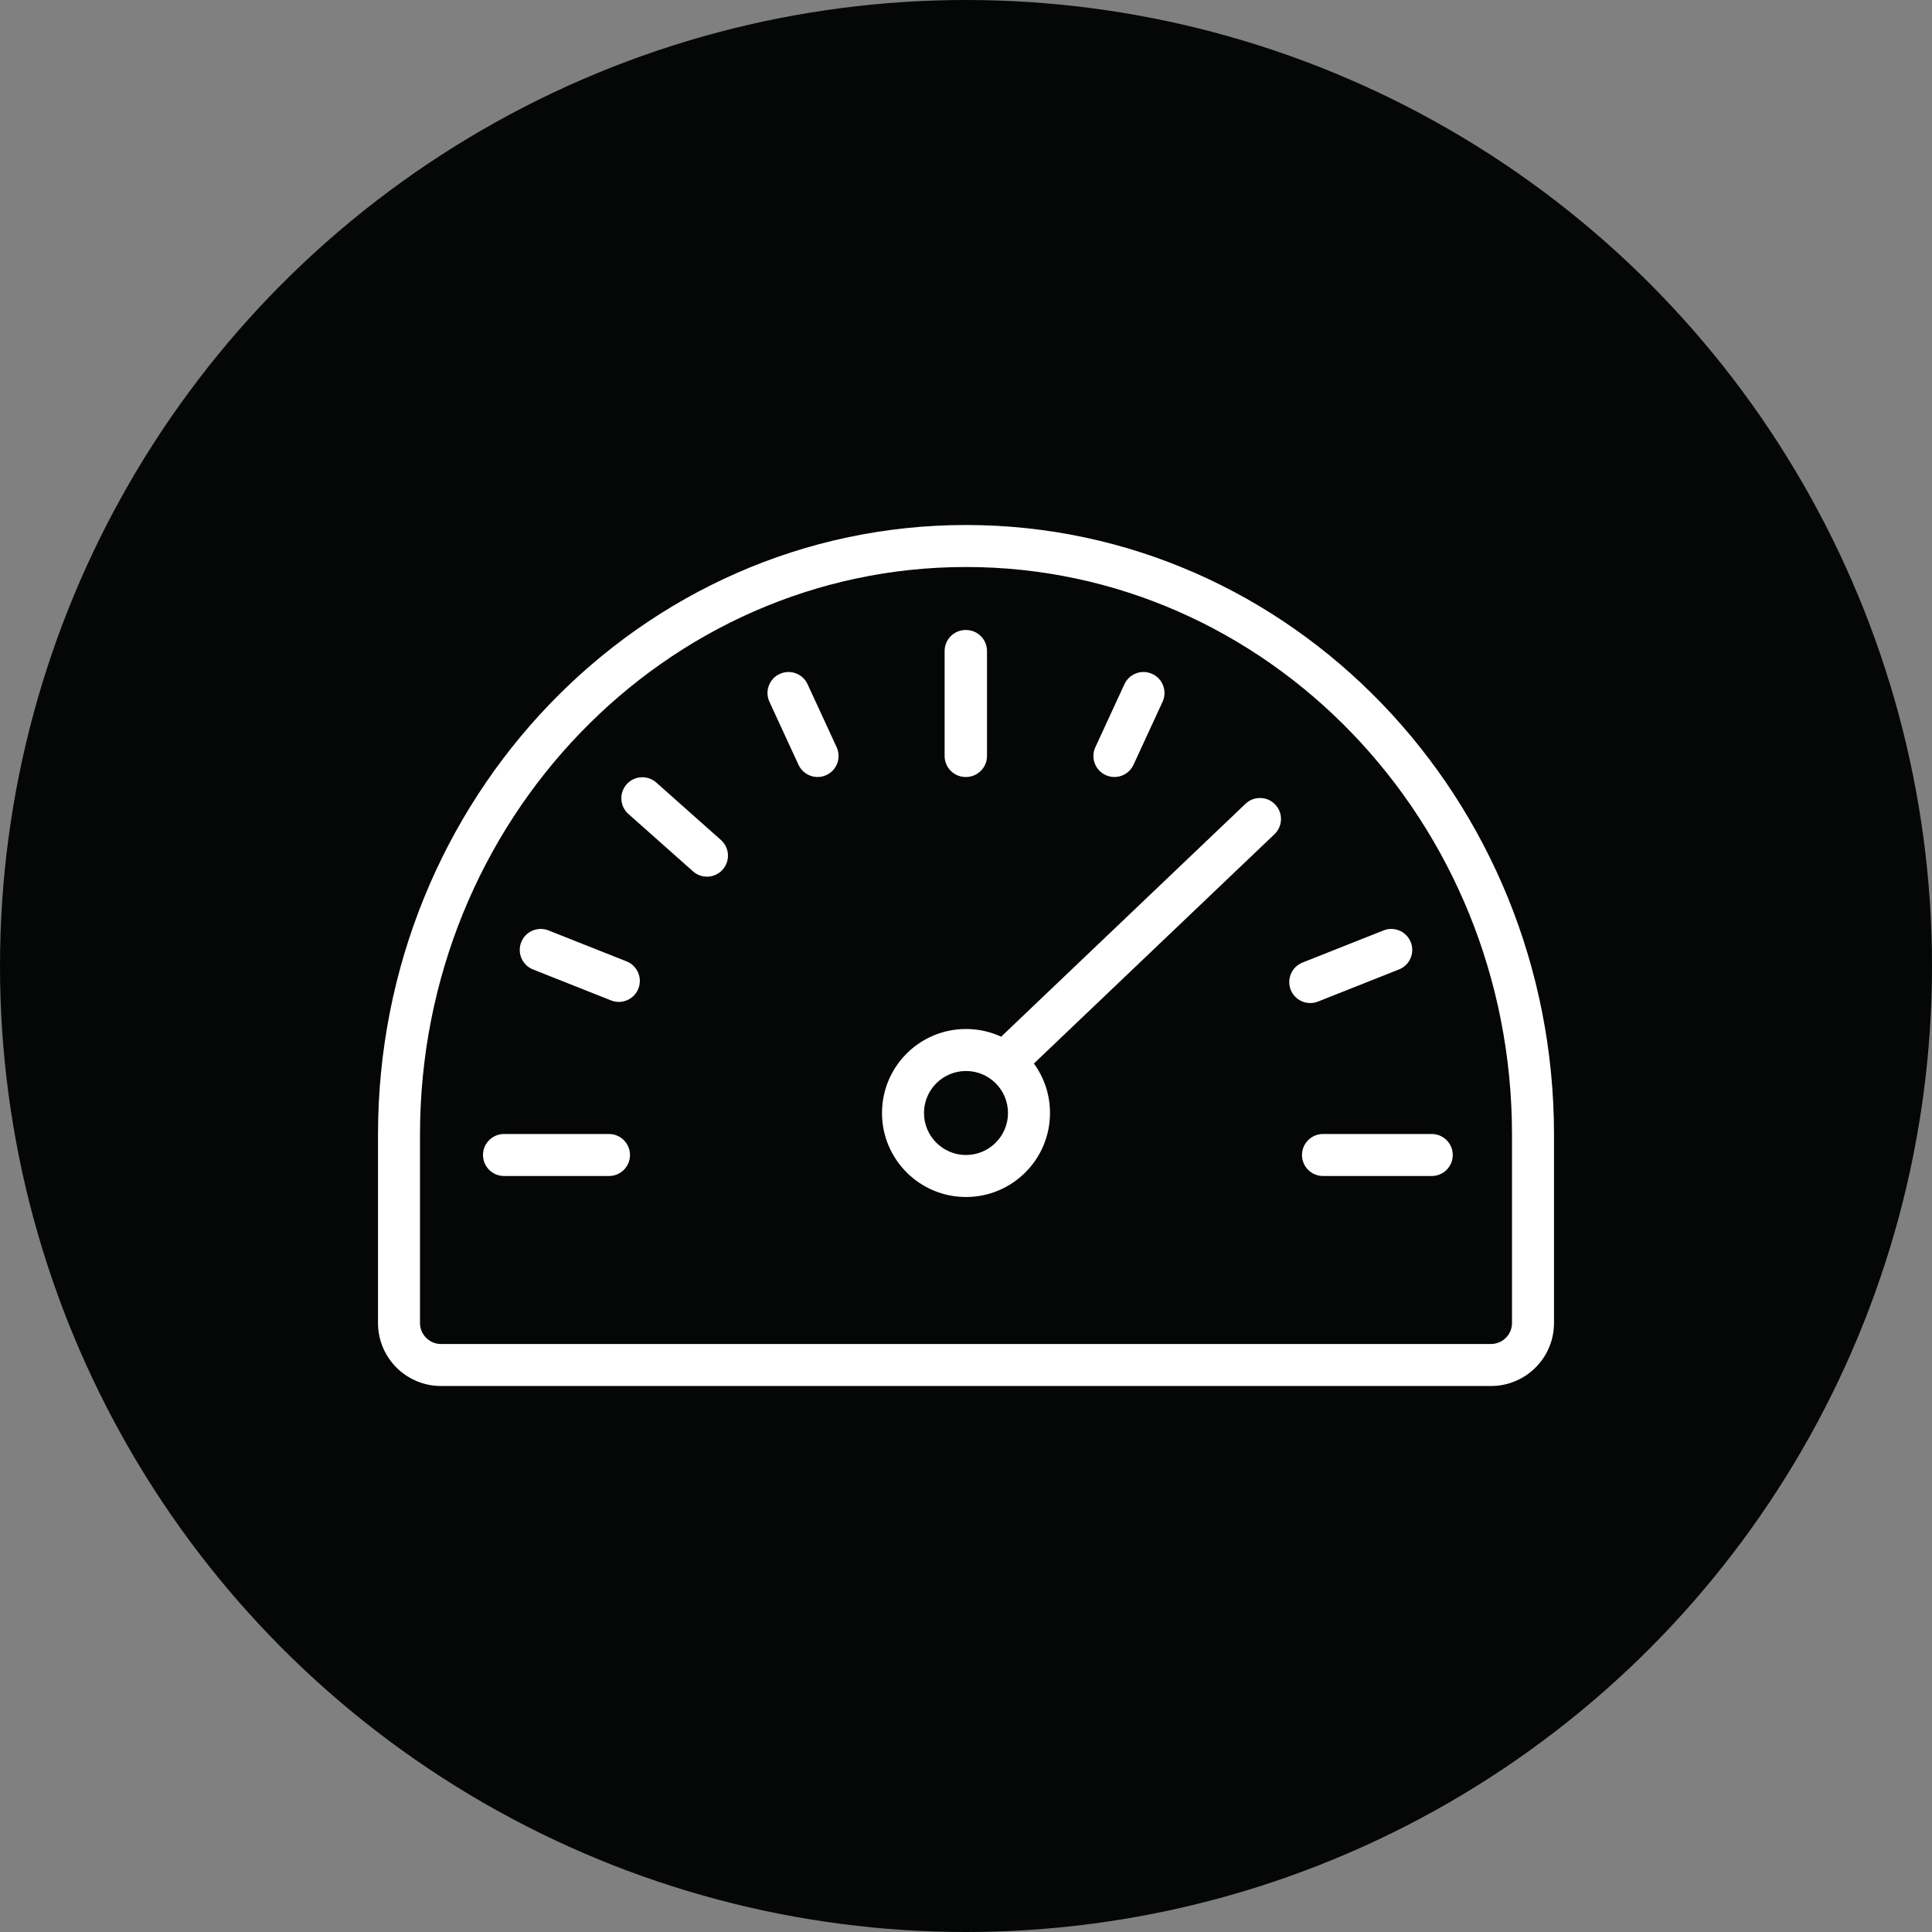
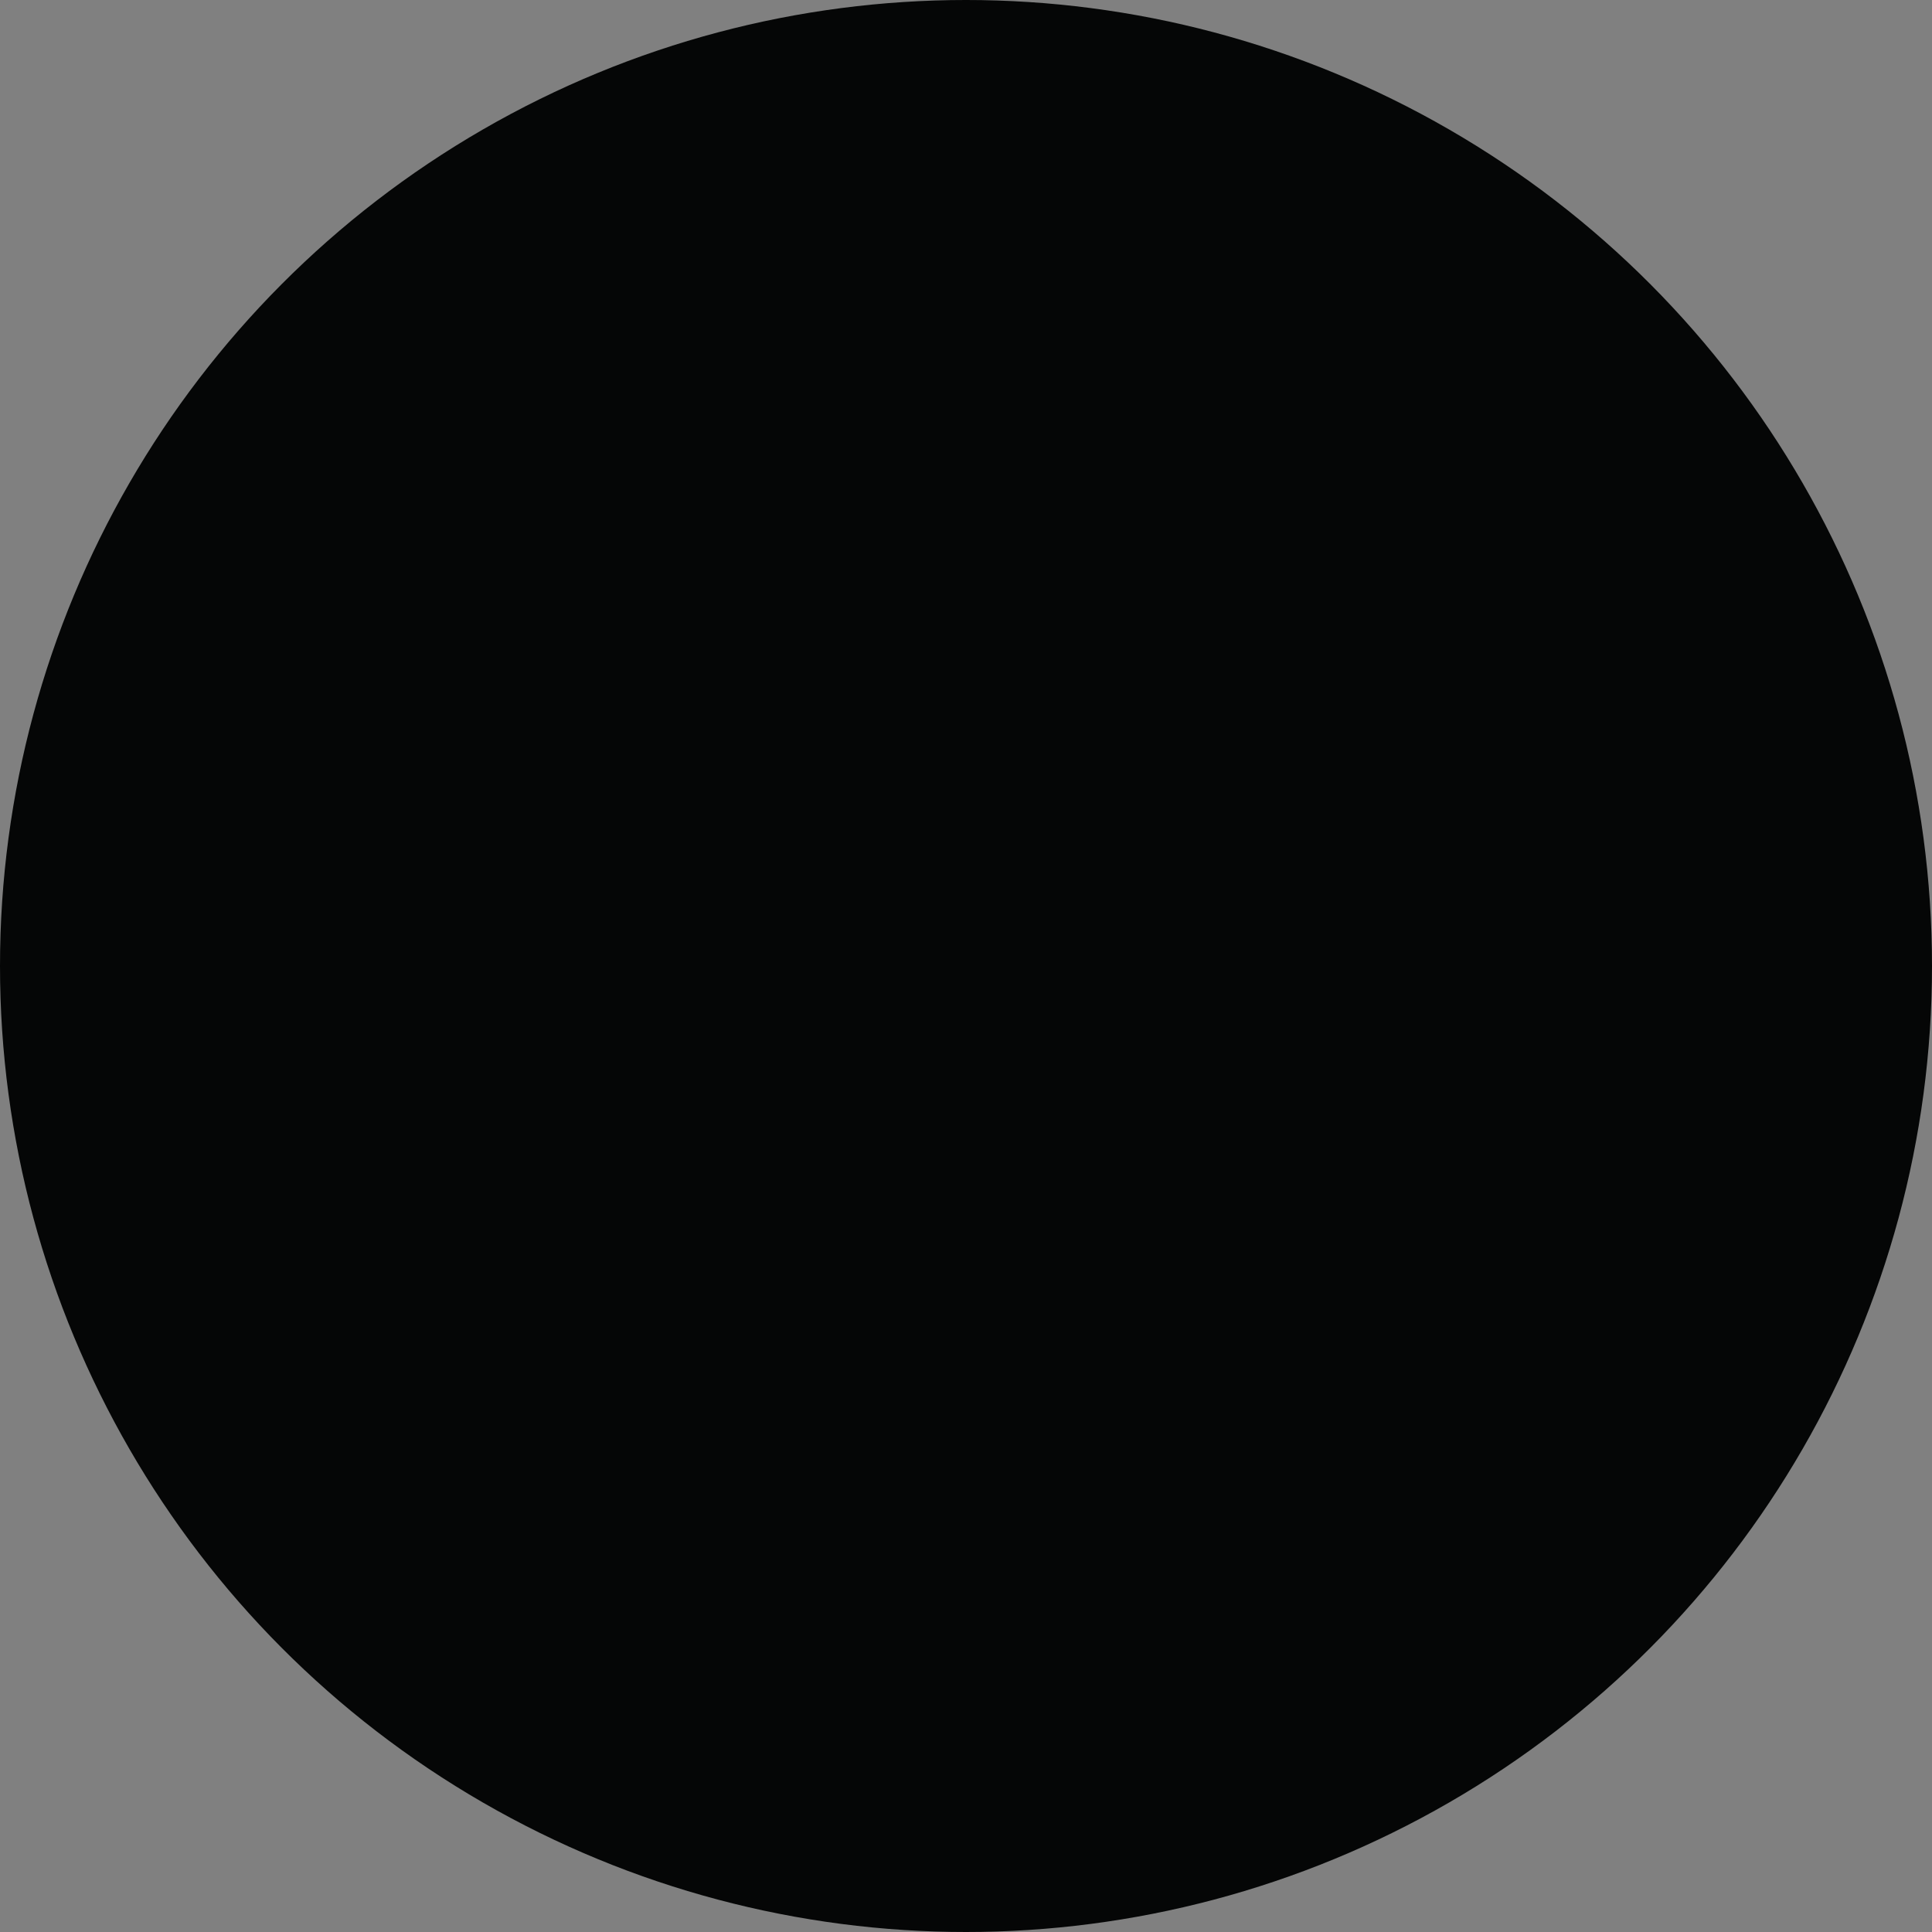
<svg xmlns="http://www.w3.org/2000/svg" width="92" height="92" viewBox="0 0 92 92" fill="none">
  <rect x="0" y="0" width="92" height="92" fill="#808080" stroke="none" />
  <circle cx="46" cy="46" r="46" fill="#050606" />
-   <path fill-rule="evenodd" clip-rule="evenodd" d="M18 54.031C18 38.034 30.499 25 46 25C61.501 25 74 38.034 74 54.031V63C74 64.657 72.657 66 71 66H21C19.343 66 18 64.657 18 63V54.031ZM46 27C31.674 27 20 39.067 20 54.031V63C20 63.552 20.448 64 21 64H71C71.552 64 72 63.552 72 63V54.031C72 39.067 60.326 27 46 27ZM45.991 30C45.988 30 45.985 30 45.982 30C45.43 30 44.982 30.448 44.982 31V36C44.982 36.552 45.43 37 45.982 37C45.985 37 45.988 37 45.991 37C45.994 37 45.997 37 46 37C46.552 37 47 36.552 47 36V31C47 30.448 46.552 30 46 30C45.997 30 45.994 30 45.991 30ZM37.129 32.092C37.631 31.861 38.225 32.08 38.456 32.581L39.84 35.581C40.072 36.083 39.853 36.677 39.351 36.908C38.85 37.139 38.256 36.92 38.024 36.419L36.64 33.419C36.409 32.917 36.628 32.323 37.129 32.092ZM54.871 32.092C55.372 32.323 55.591 32.917 55.36 33.419L53.976 36.419C53.744 36.92 53.15 37.139 52.649 36.908C52.147 36.677 51.928 36.083 52.16 35.581L53.544 32.581C53.775 32.08 54.369 31.861 54.871 32.092ZM29.84 37.347C30.206 36.934 30.839 36.897 31.252 37.264L34.33 39.999C34.743 40.365 34.78 40.997 34.413 41.41C34.047 41.823 33.414 41.861 33.002 41.494L29.923 38.759C29.51 38.392 29.473 37.76 29.84 37.347ZM60.724 38.31C61.105 38.71 61.09 39.343 60.69 39.724L49.233 50.644C49.715 51.304 50 52.119 50 53C50 55.208 48.208 57 46 57C43.792 57 42 55.208 42 53C42 50.789 43.792 49 46 49C46.598 49 47.165 49.131 47.674 49.366L59.31 38.276C59.71 37.895 60.343 37.91 60.724 38.31ZM24.82 44.866C25.024 44.353 25.605 44.102 26.119 44.306L29.837 45.78C30.35 45.984 30.601 46.565 30.398 47.079C30.194 47.592 29.613 47.843 29.099 47.639L25.381 46.164C24.868 45.961 24.617 45.38 24.82 44.866ZM67.18 44.866C67.383 45.38 67.132 45.961 66.619 46.164L62.762 47.694C62.248 47.898 61.667 47.647 61.463 47.134C61.26 46.62 61.511 46.039 62.024 45.836L62.162 45.781C62.162 45.781 62.163 45.781 62.162 45.781L65.881 44.306C66.395 44.102 66.976 44.353 67.18 44.866ZM46 51C44.896 51 44 51.895 44 53C44 54.104 44.896 55 46 55C47.104 55 48 54.104 48 53C48 51.895 47.104 51 46 51ZM23 55C23 54.448 23.448 54 24 54H29C29.552 54 30 54.448 30 55C30 55.552 29.552 56 29 56H24C23.448 56 23 55.552 23 55ZM62 55C62 54.448 62.448 54 63 54H68.179C68.731 54 69.179 54.448 69.179 55C69.179 55.552 68.731 56 68.179 56H63C62.448 56 62 55.552 62 55Z" fill="white" />
</svg>